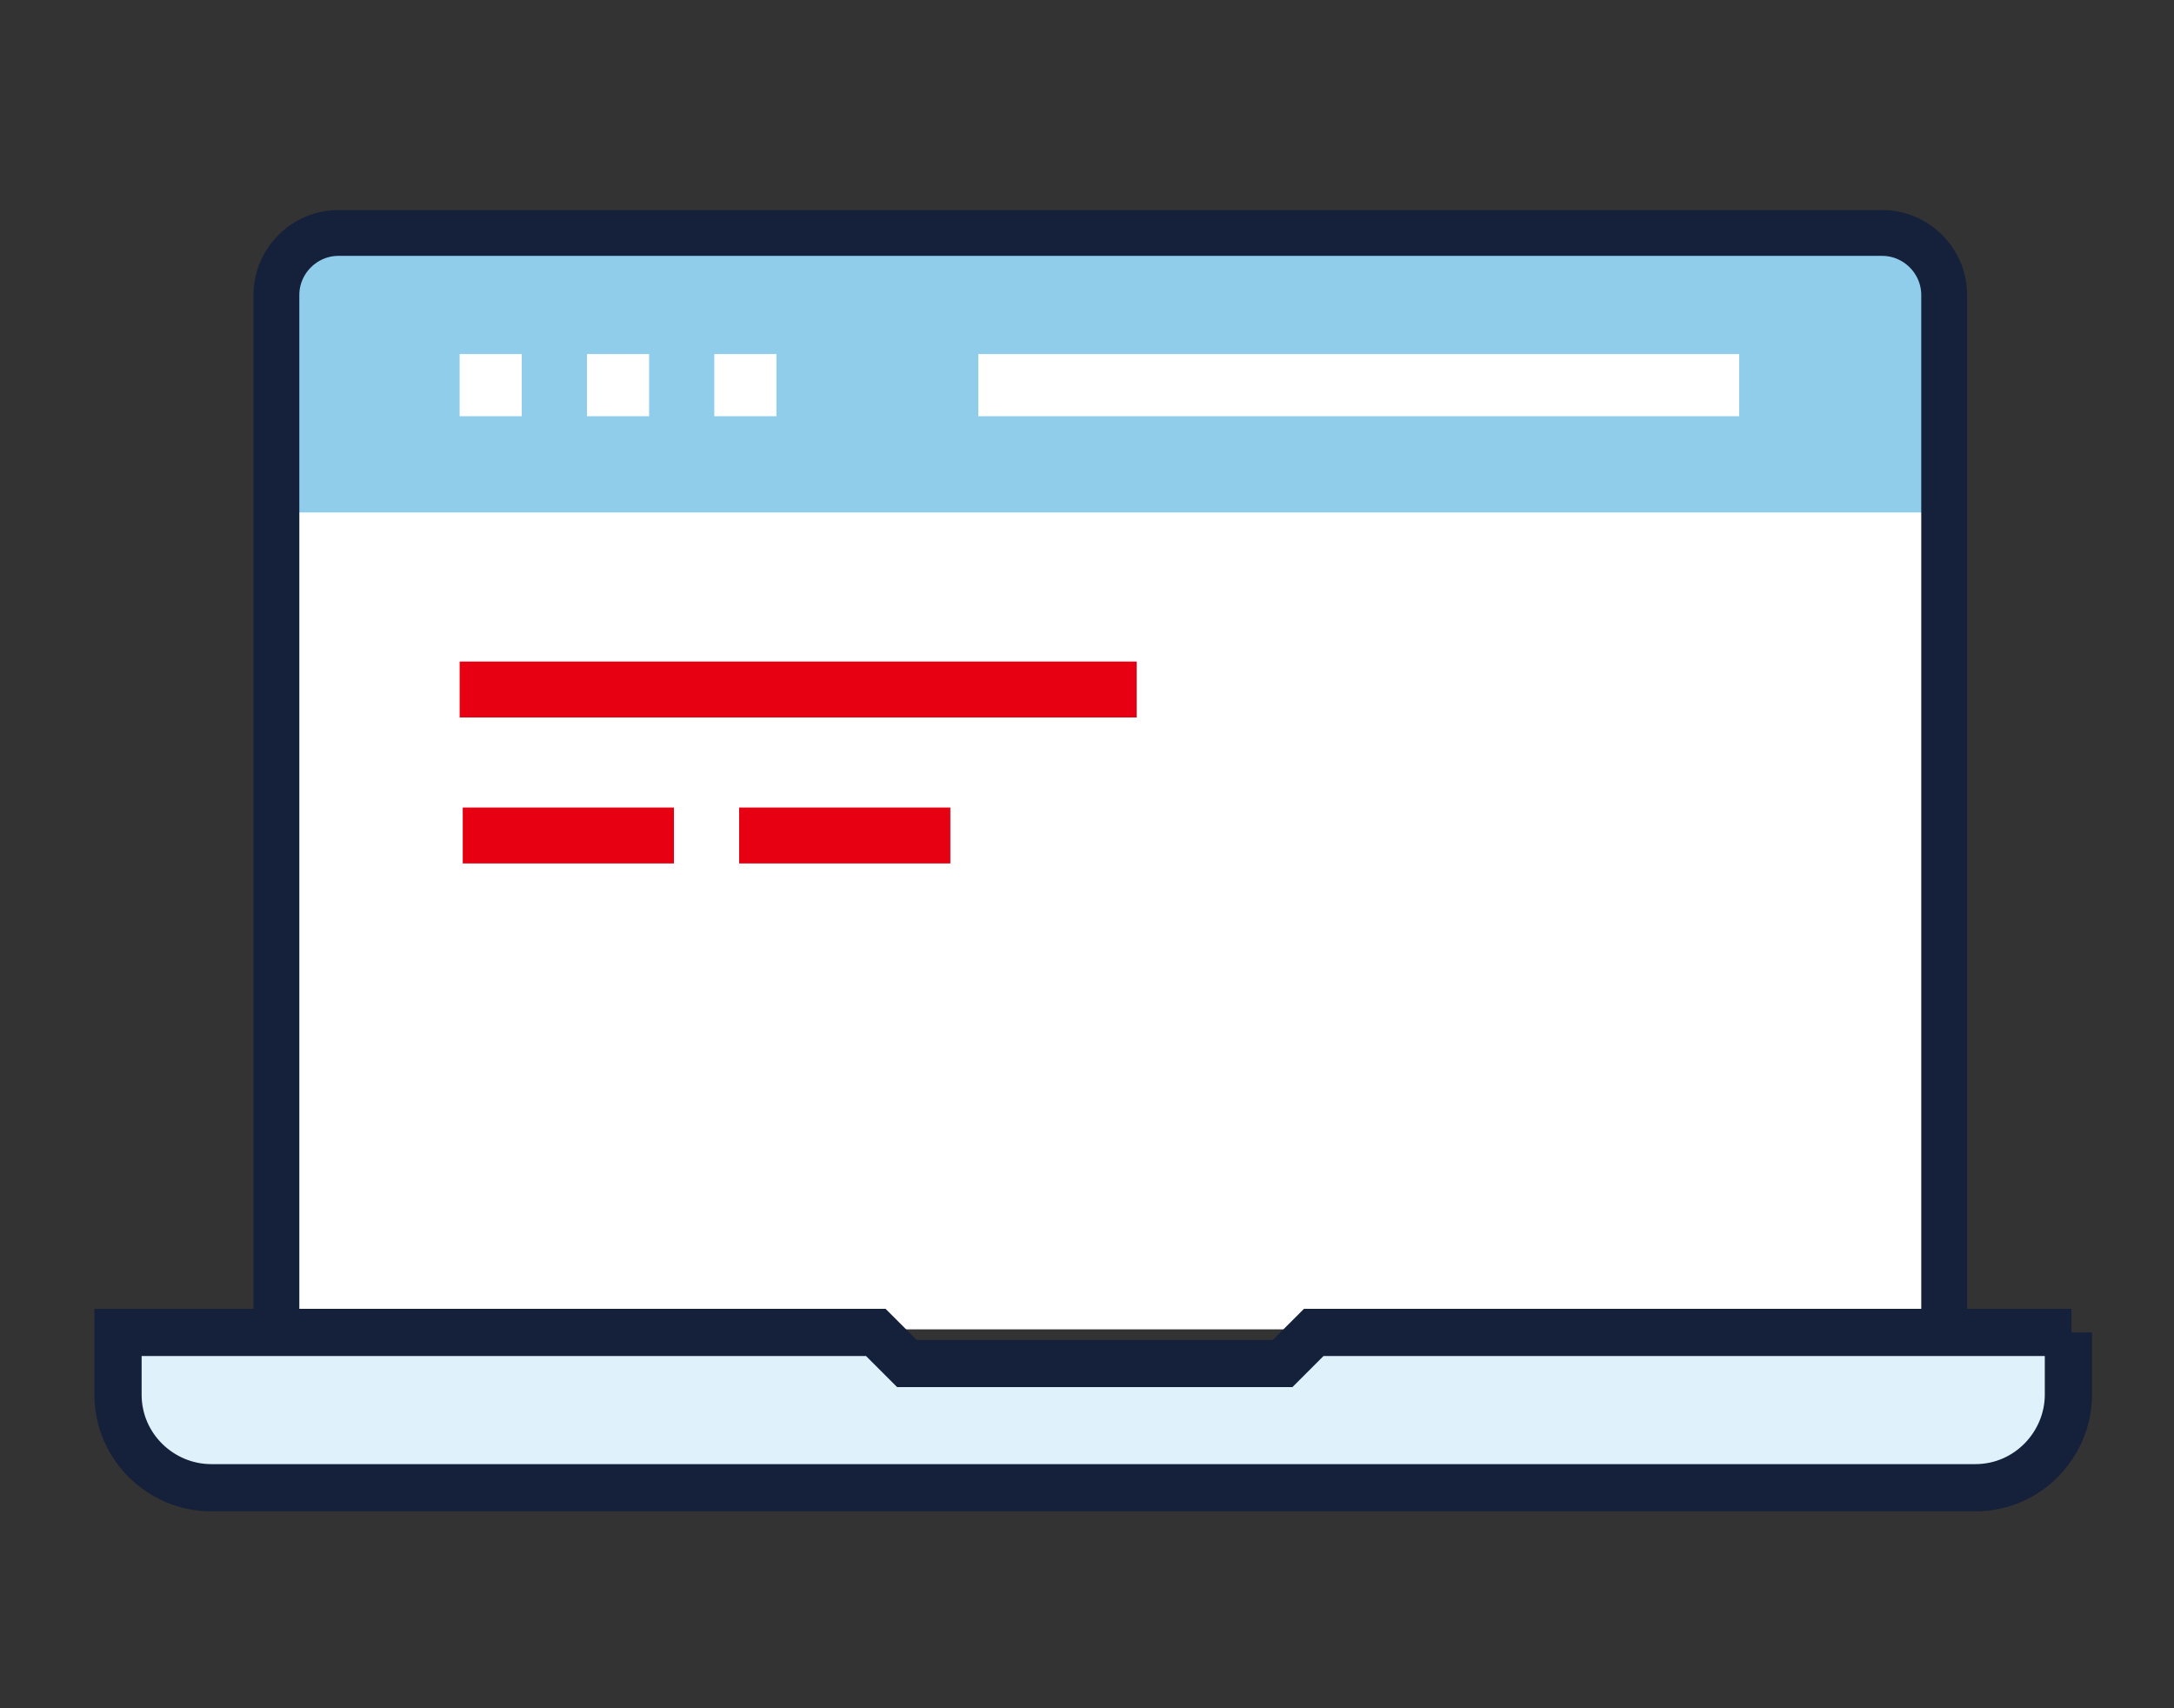
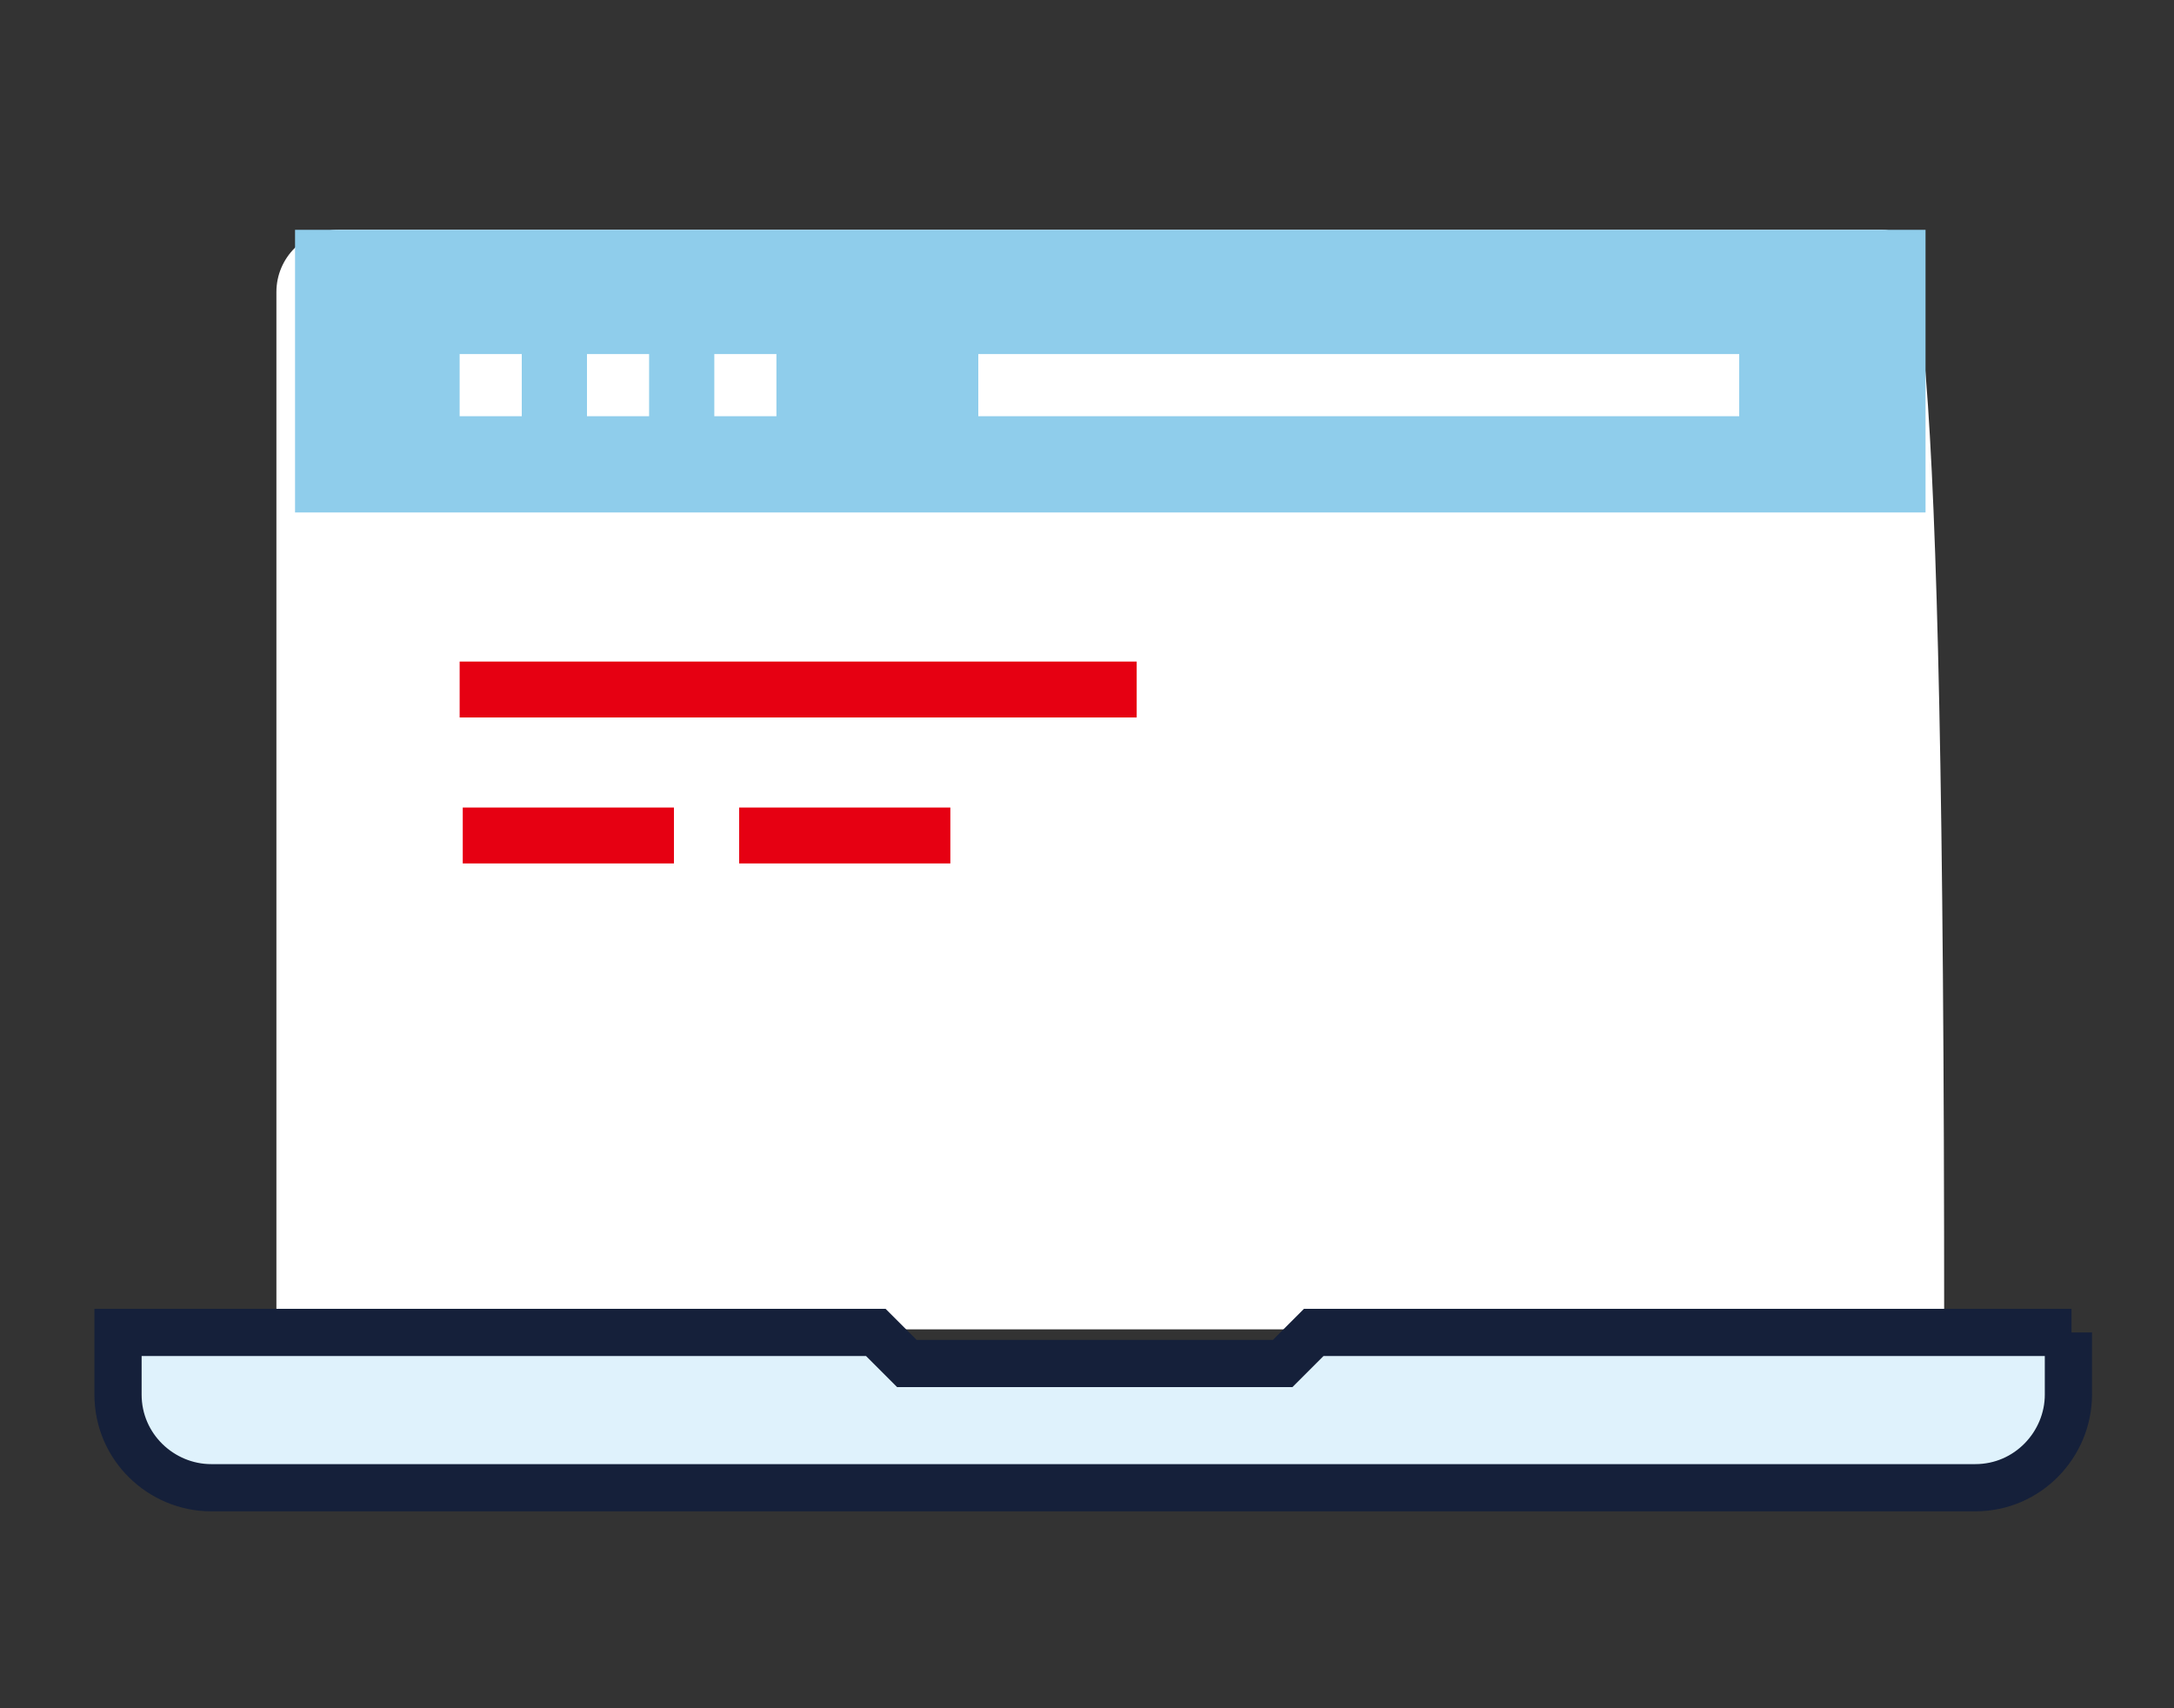
<svg xmlns="http://www.w3.org/2000/svg" version="1.1" id="Layer_1" x="0px" y="0px" viewBox="0 0 70 55" style="enable-background:new 0 0 70 55;" xml:space="preserve">
  <rect x="0" y="0" width="70" height="55" fill="#333333" stroke="none" />
  <style type="text/css">
	.st0{fill:#FFFFFF;}
	.st1{fill:#8FCDEB;}
	.st2{fill:none;}
	.st3{fill:none;stroke:#15203A;stroke-width:1.476;stroke-miterlimit:10;}
	.st4{fill:#DFF2FC;}
	.st5{fill:none;stroke:#15203A;stroke-width:1.52;stroke-miterlimit:10;}
	.st6{fill:#E60012;}
</style>
  <g>
-     <path class="st0" d="M60.6,7.4H10.9c-1.1,0-2,0.9-2,2v33.4h53.7V9.5C62.6,8.3,61.7,7.4,60.6,7.4" />
+     <path class="st0" d="M60.6,7.4H10.9c-1.1,0-2,0.9-2,2v33.4h53.7C62.6,8.3,61.7,7.4,60.6,7.4" />
    <path class="st1" d="M56,13.4H31.5v-2H56V13.4z M25,13.4h-2v-2h2V13.4z M20.9,13.4h-2v-2h2V13.4z M16.8,13.4h-2v-2h2V13.4z    M9.5,16.5H62V7.4H9.5V16.5z" />
    <path class="st2" d="M10.9,7.4c-1.1,0-2,0.9-2,2v33.4h53.7V9.5c0-1.1-0.9-2-2-2H10.9z" />
-     <path class="st3" d="M8.9,42.9V9.5c0-1.1,0.9-2,2-2h49.7c1.1,0,2,0.9,2,2v33.4" />
    <path class="st4" d="M66.7,42.9H42.3l-1,1H29.2l-1-1H3.8v2c0,1.7,1.4,3,3,3h56.8c1.7,0,3-1.4,3-3V42.9z" />
    <path class="st5" d="M66.7,42.9H42.3l-1,1H29.2l-1-1H3.8v2c0,1.7,1.4,3,3,3h56.8c1.7,0,3-1.4,3-3V42.9z" />
    <rect x="12.7" y="39.8" class="st0" width="41.2" height="1.4" />
    <rect x="14.8" y="21.3" class="st6" width="21.8" height="1.8" />
    <rect x="14.9" y="26" class="st6" width="6.8" height="1.8" />
    <rect x="23.8" y="26" class="st6" width="6.8" height="1.8" />
  </g>
</svg>